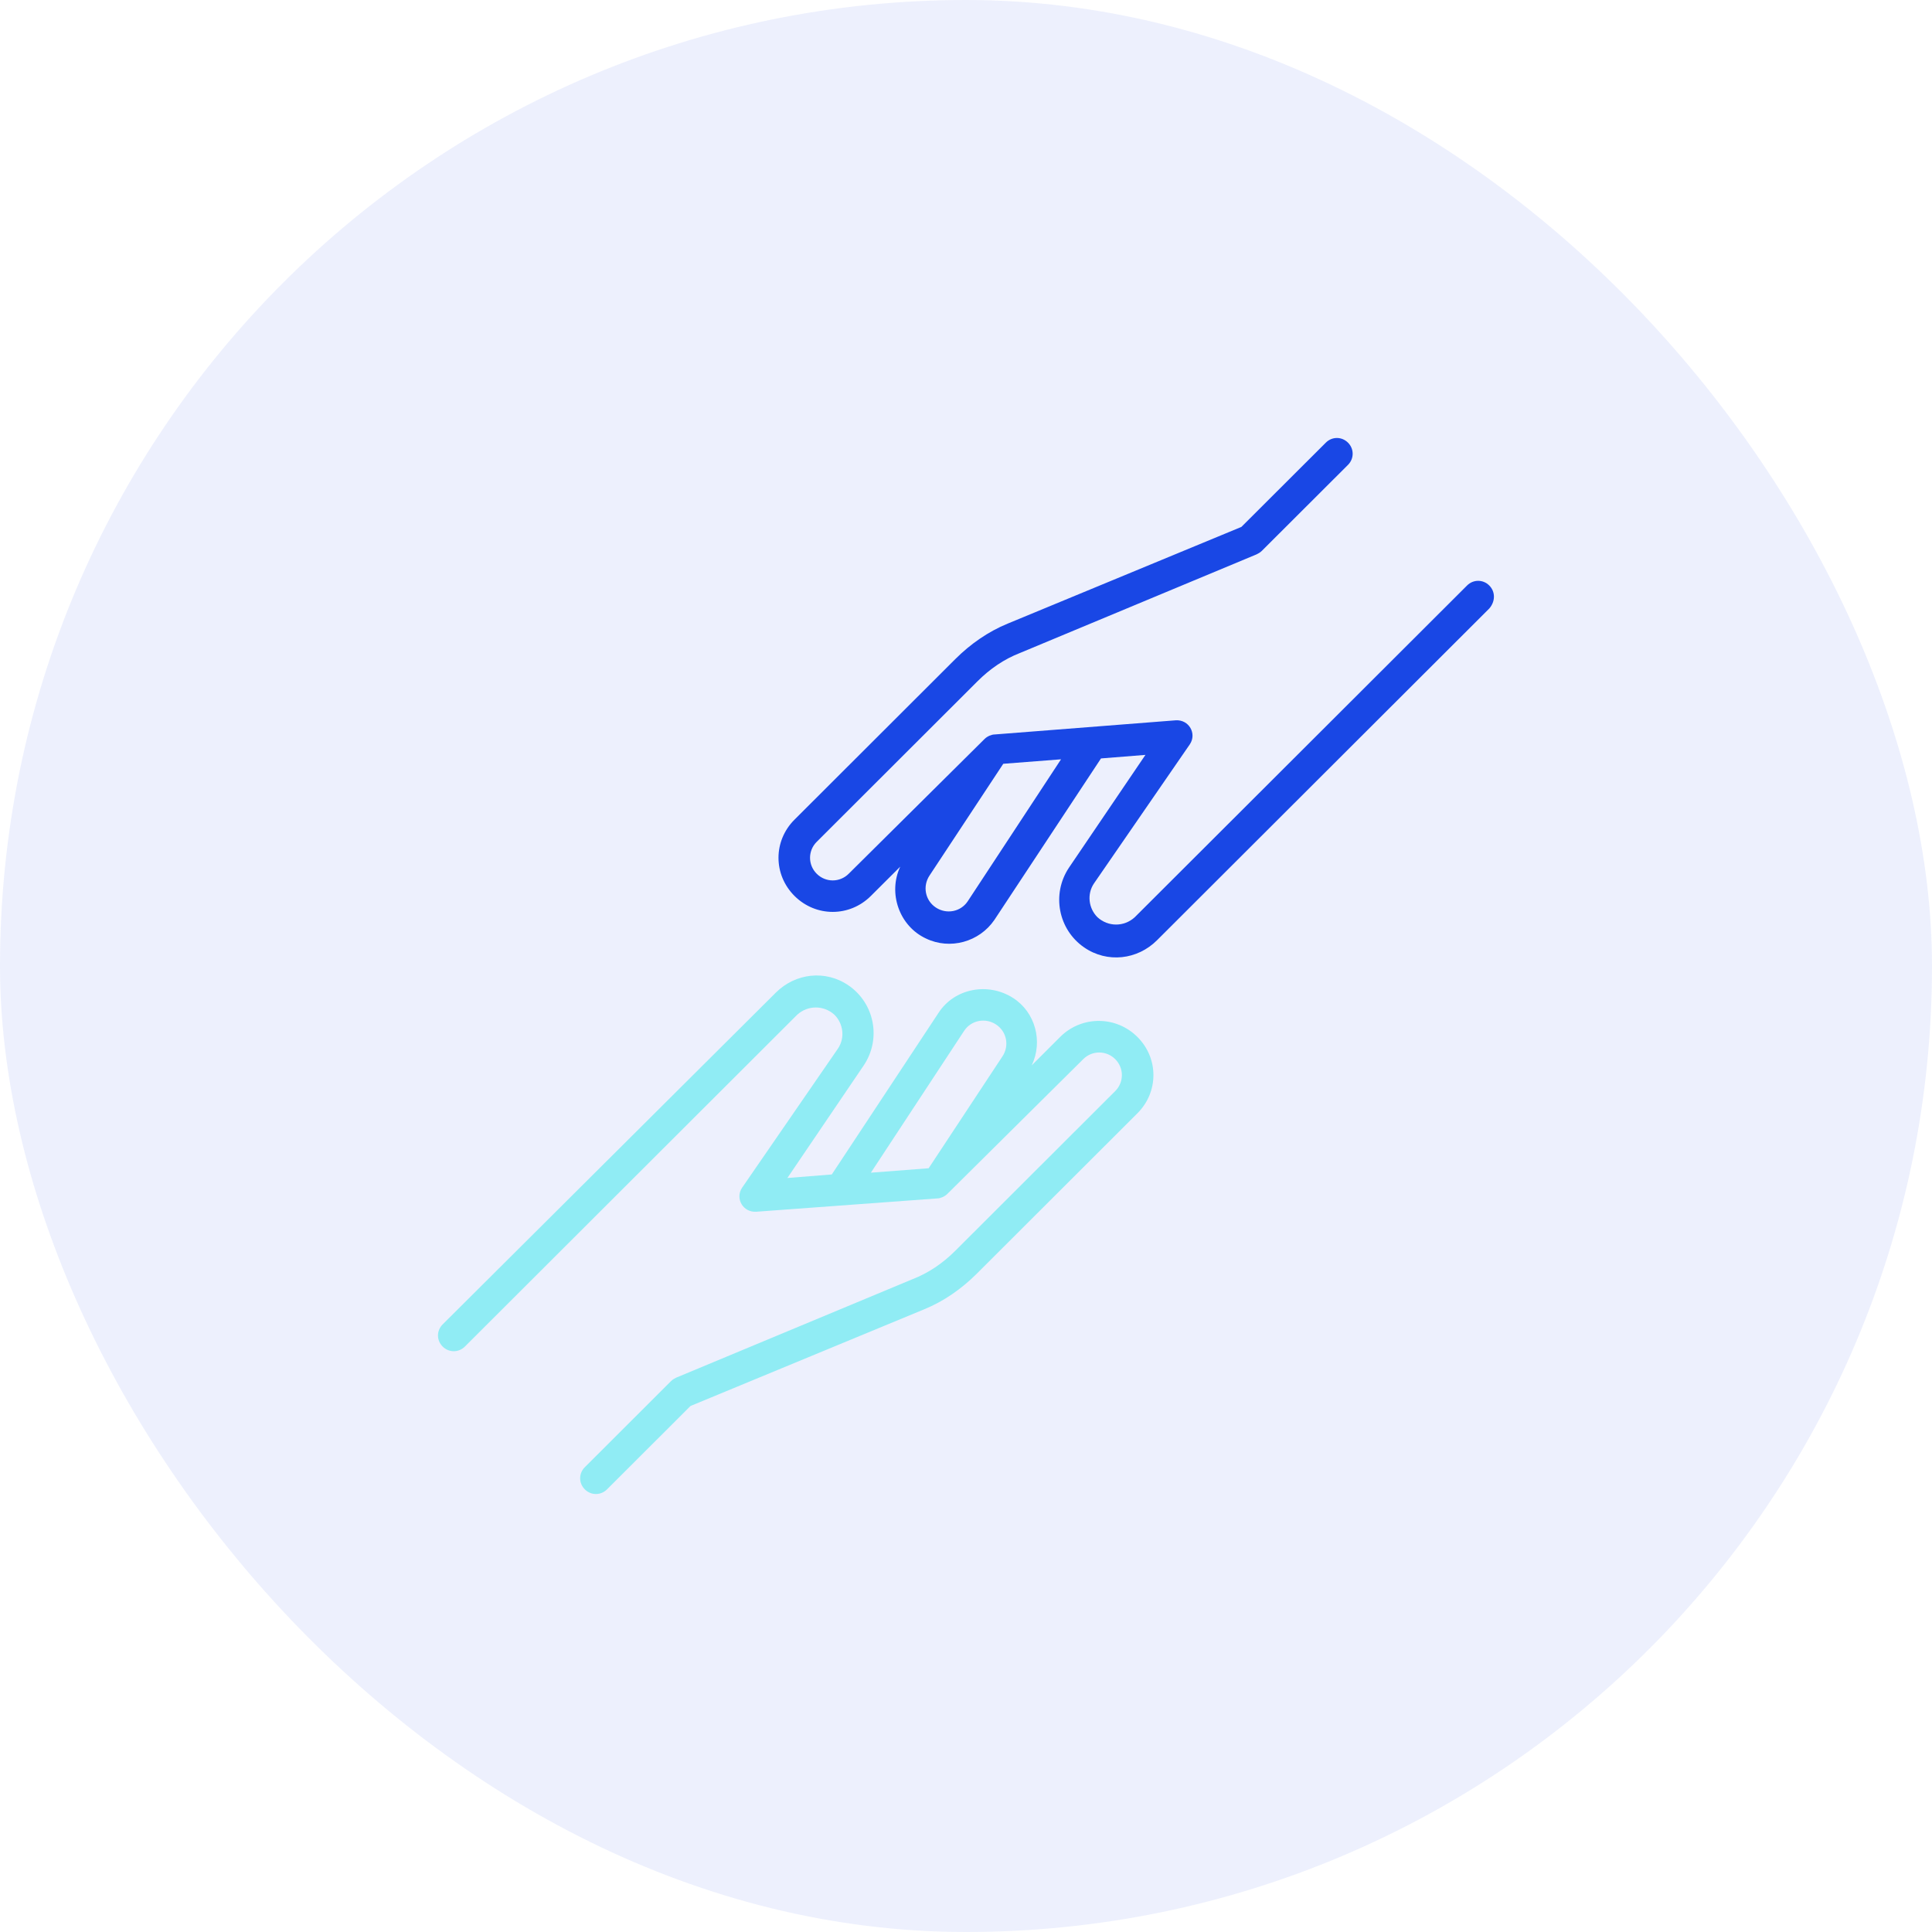
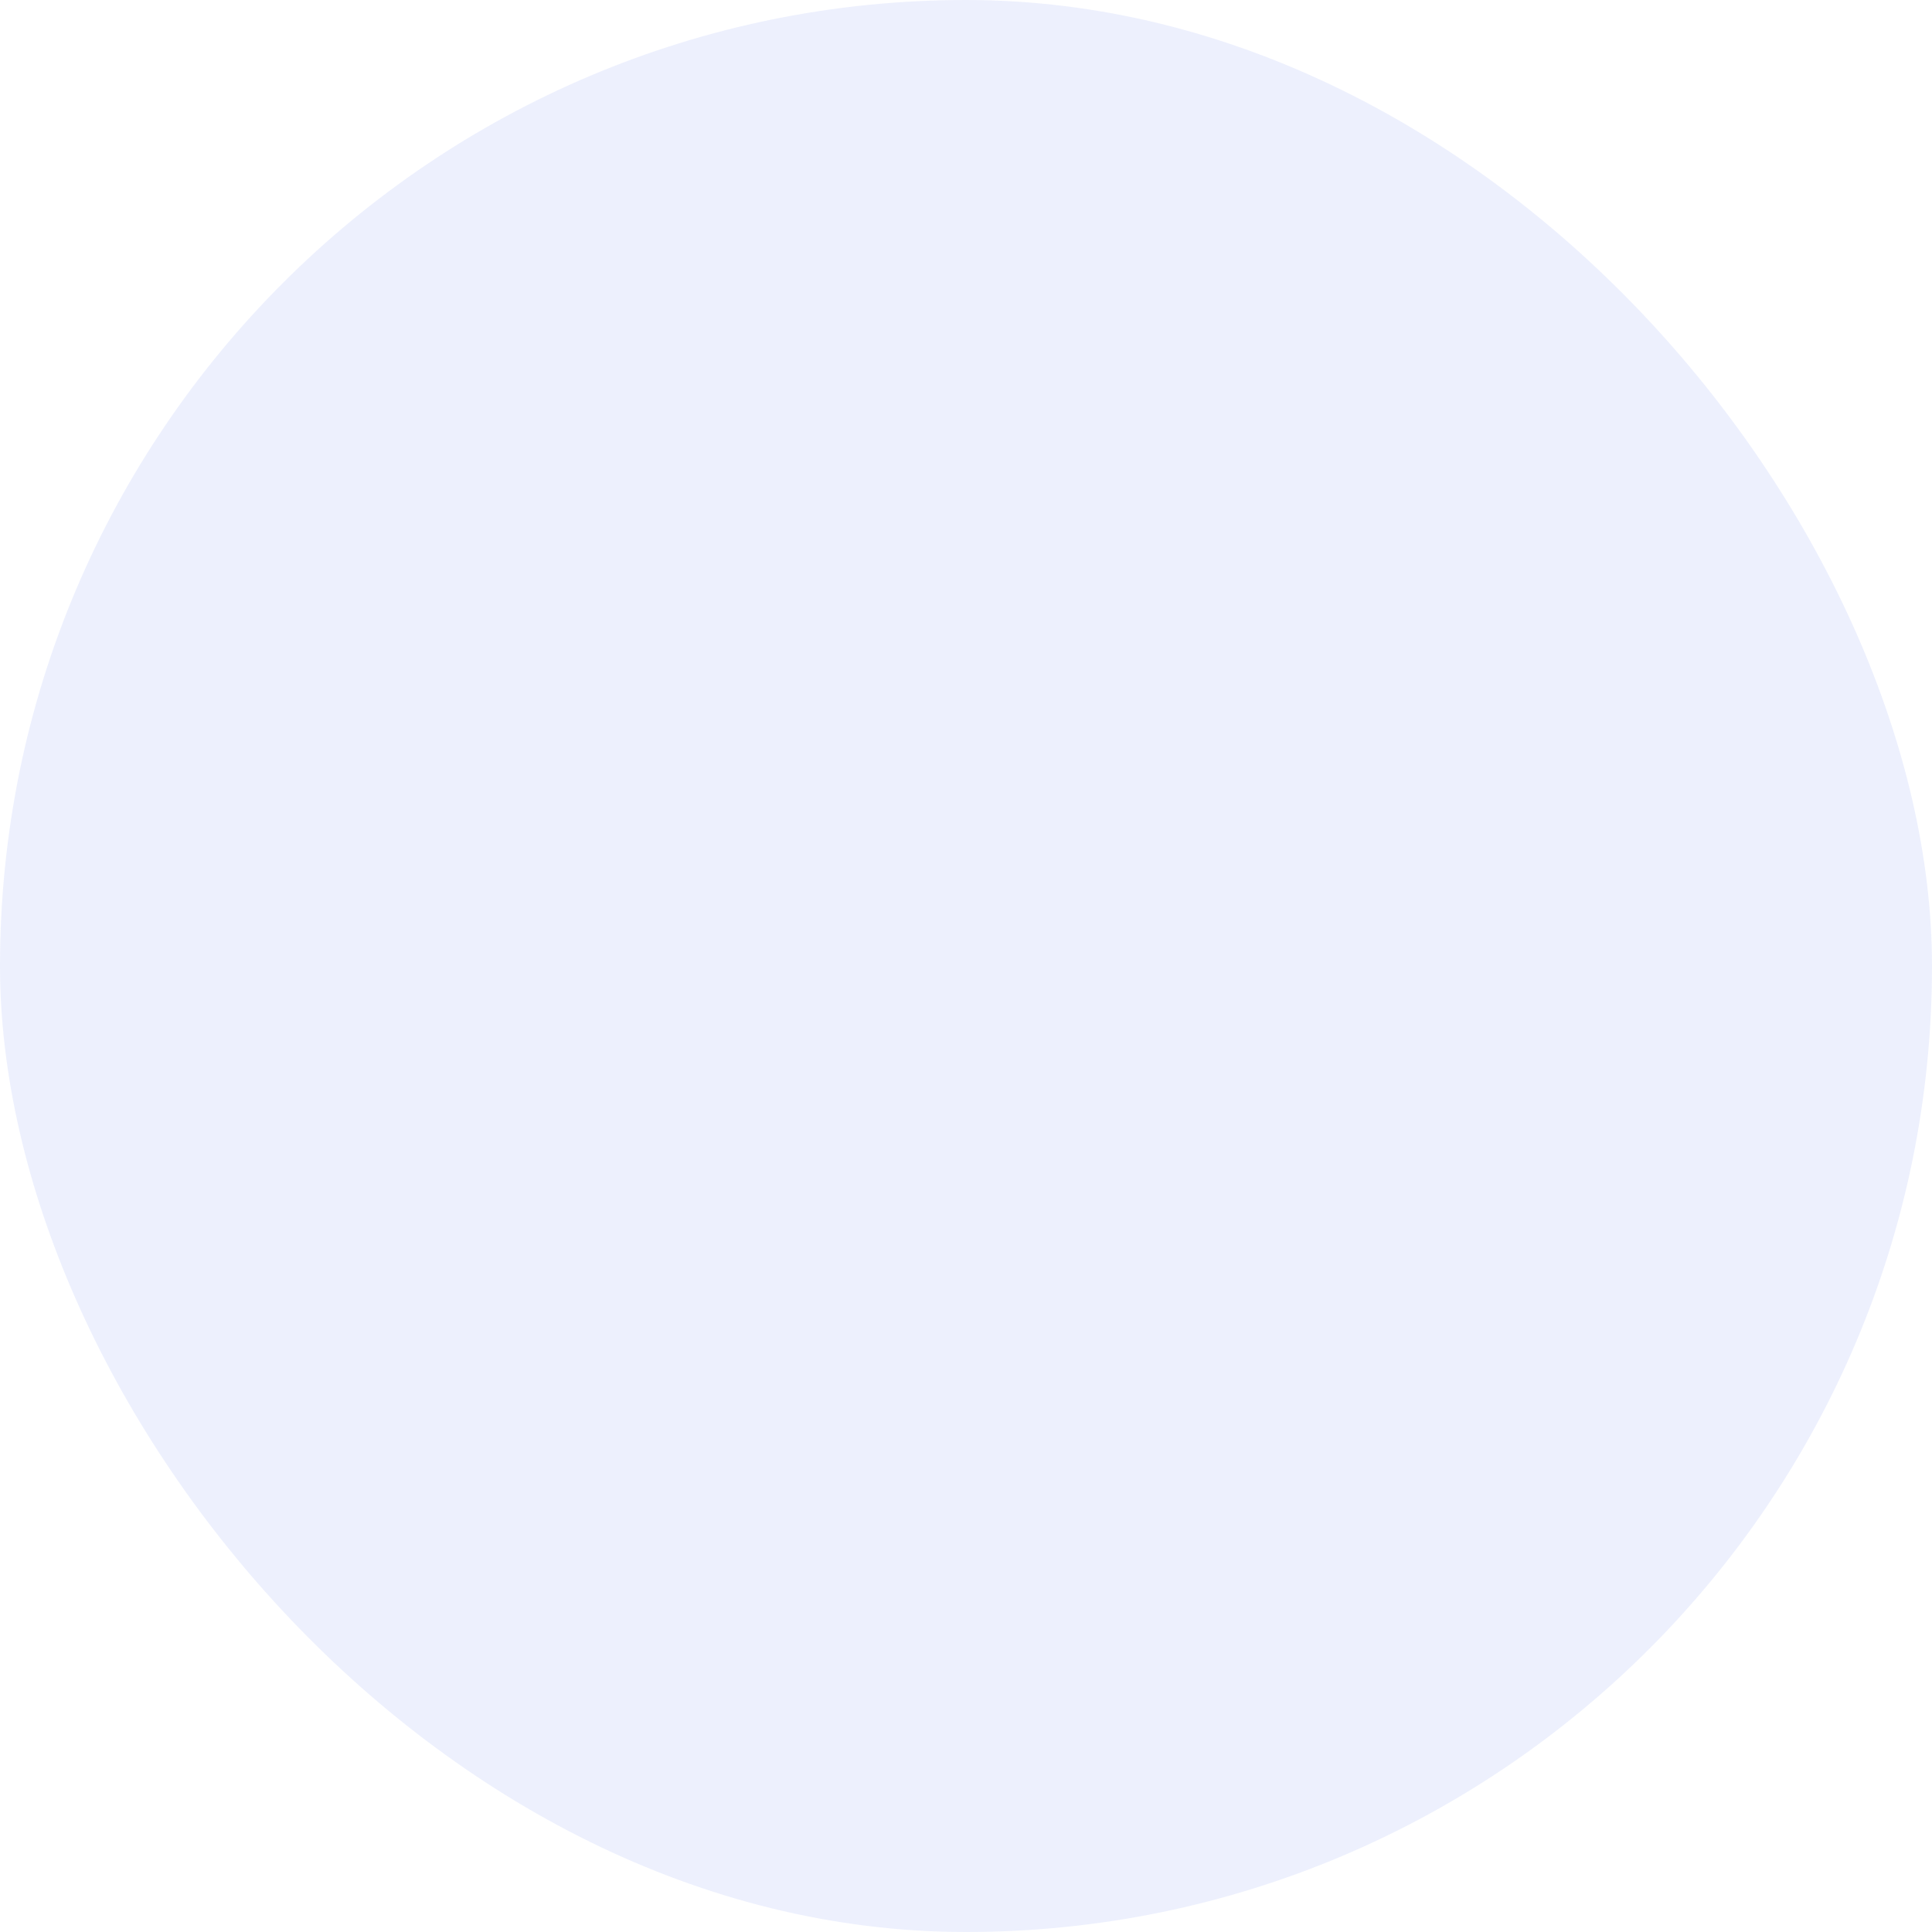
<svg xmlns="http://www.w3.org/2000/svg" width="48" height="48" viewBox="0 0 48 48" fill="none">
  <rect width="48" height="48" rx="24" fill="#1947E5" fill-opacity="0.08" />
-   <path d="M26.361 25.741L25.632 26.469C25.919 25.874 25.721 25.146 25.169 24.794C24.551 24.397 23.712 24.551 23.315 25.168L20.666 29.179L19.562 29.267L21.46 26.469C21.902 25.808 21.725 24.926 21.085 24.485C20.511 24.088 19.761 24.177 19.275 24.662L10.998 32.904C10.843 33.058 10.843 33.301 10.998 33.455C11.152 33.609 11.395 33.609 11.55 33.455L19.805 25.212C20.07 24.97 20.467 24.97 20.732 25.212C20.953 25.433 20.997 25.785 20.82 26.05L18.436 29.51C18.26 29.774 18.459 30.127 18.79 30.105L23.293 29.774C23.359 29.774 23.469 29.73 23.535 29.664L26.913 26.314C27.133 26.094 27.486 26.094 27.707 26.314C27.928 26.535 27.928 26.887 27.707 27.108L23.734 31.075C23.425 31.383 23.072 31.626 22.674 31.78L16.803 34.226C16.759 34.248 16.715 34.27 16.671 34.314L14.53 36.452C14.375 36.606 14.375 36.849 14.53 37.003C14.684 37.157 14.927 37.157 15.081 37.003L17.156 34.931L22.962 32.529C23.447 32.331 23.889 32.022 24.264 31.648L28.259 27.659C28.789 27.13 28.789 26.292 28.259 25.763C27.729 25.235 26.89 25.235 26.361 25.741ZM23.955 25.609C24.131 25.345 24.485 25.279 24.749 25.455C25.014 25.631 25.081 25.984 24.904 26.248L23.072 29.025L21.637 29.135L23.955 25.609Z" fill="#90ECF4" />
-   <path d="M37 14.546C36.846 14.392 36.603 14.392 36.449 14.546L28.193 22.788C27.928 23.031 27.531 23.031 27.266 22.788C27.045 22.568 27.001 22.215 27.178 21.951L29.562 18.491C29.738 18.226 29.54 17.874 29.209 17.896L24.706 18.248C24.639 18.248 24.529 18.292 24.463 18.358L21.086 21.708C20.865 21.929 20.512 21.929 20.291 21.708C20.07 21.488 20.07 21.135 20.291 20.915L24.286 16.926C24.595 16.617 24.948 16.375 25.346 16.221L31.217 13.774C31.261 13.752 31.305 13.73 31.35 13.686L33.491 11.549C33.645 11.394 33.645 11.152 33.491 10.998C33.336 10.843 33.093 10.843 32.939 10.998L30.842 13.091L25.037 15.493C24.551 15.692 24.11 16 23.734 16.375L19.739 20.364C19.209 20.893 19.209 21.73 19.739 22.259C20.269 22.788 21.108 22.788 21.637 22.259L22.366 21.532C22.057 22.193 22.344 23.009 23.006 23.317C23.602 23.604 24.33 23.405 24.706 22.854L27.354 18.843L28.458 18.755L26.56 21.554C26.118 22.215 26.295 23.097 26.935 23.538C27.509 23.934 28.259 23.846 28.745 23.361L37 15.119C37.155 14.942 37.155 14.7 37 14.546ZM24.043 22.392C23.867 22.656 23.514 22.722 23.249 22.546C22.984 22.369 22.918 22.017 23.094 21.752L24.926 18.976L26.361 18.865L24.043 22.392Z" fill="#1947E5" />
</svg>